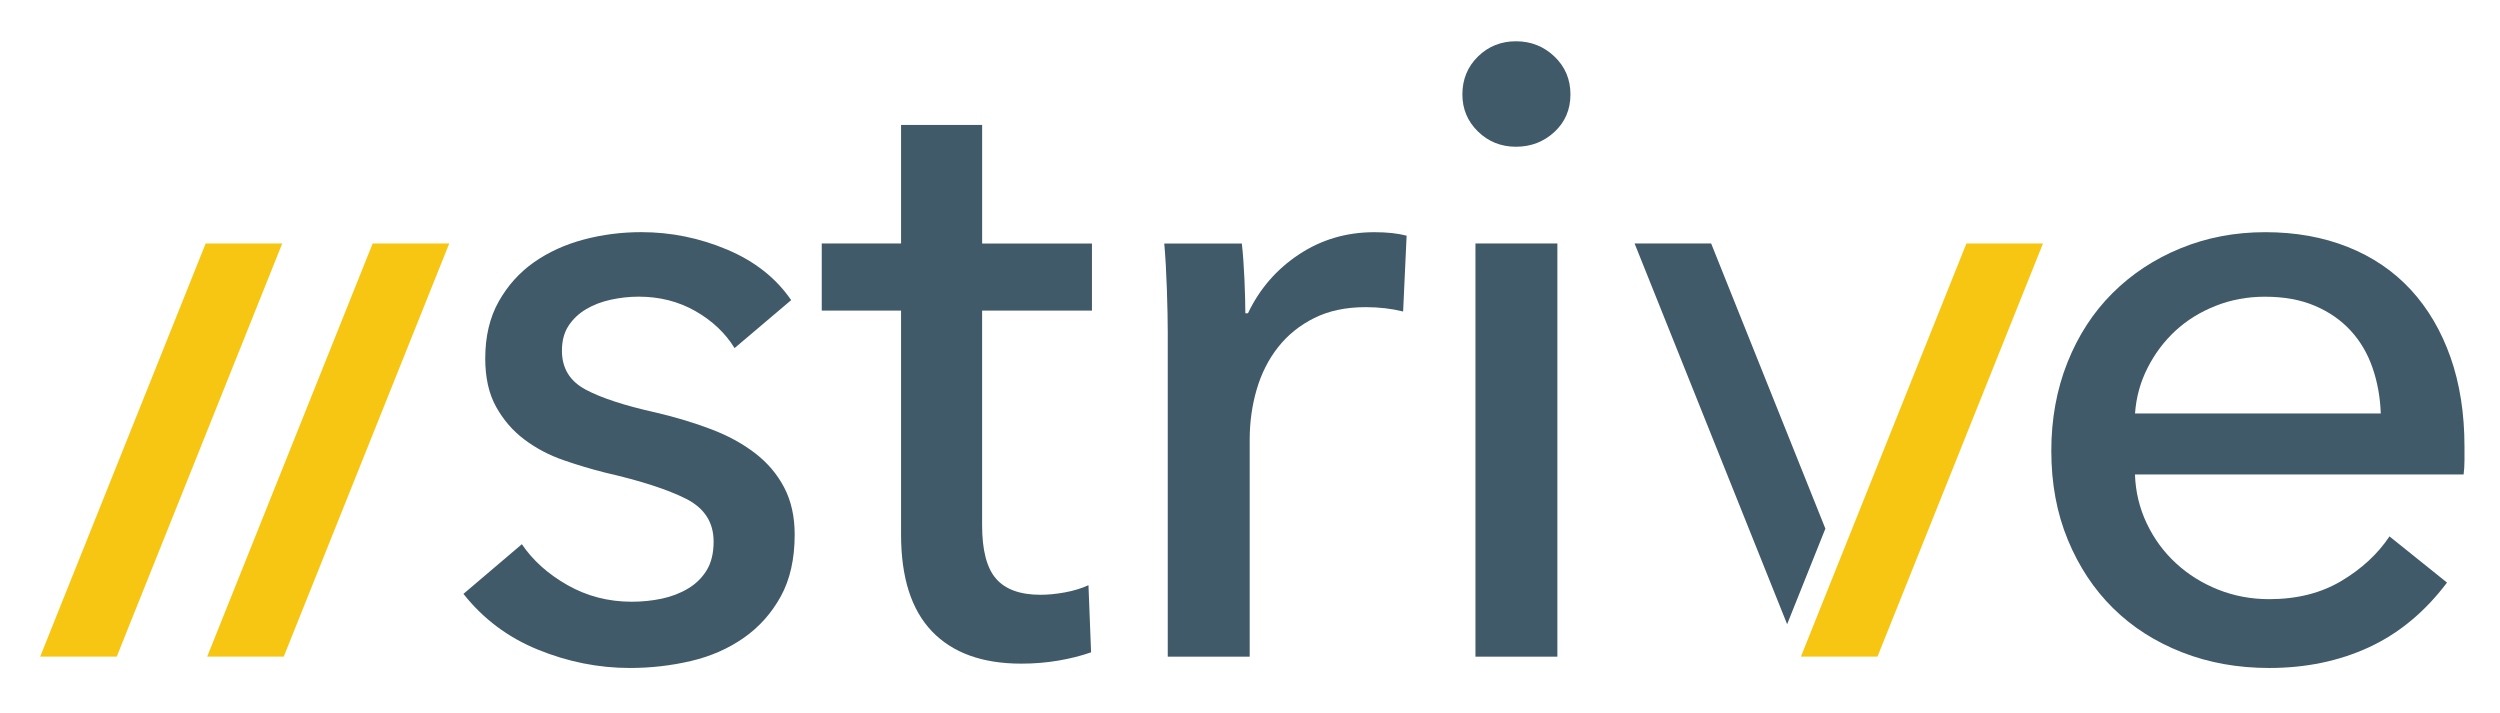
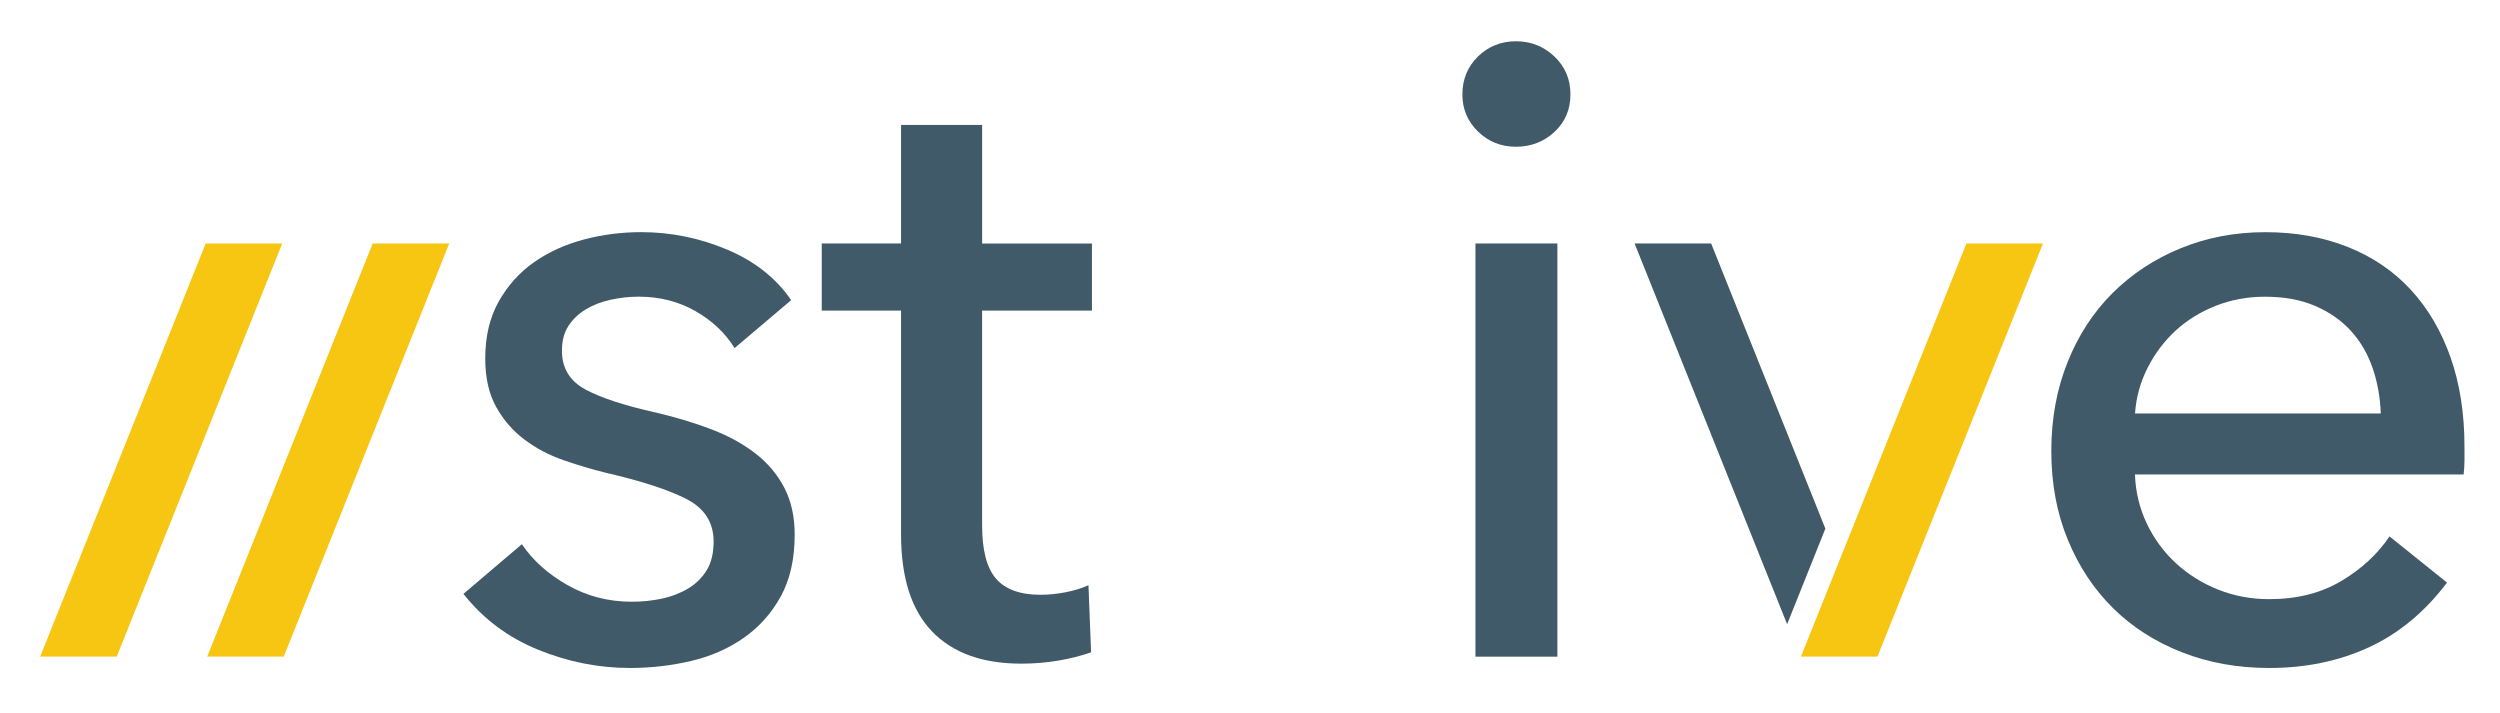
<svg xmlns="http://www.w3.org/2000/svg" version="1.1" id="Layer_1" x="0px" y="0px" viewBox="0 0 981.84 279.94" style="enable-background:new 0 0 981.84 279.94;" xml:space="preserve">
  <style type="text/css">
	.st0{fill:#FFFFFF;}
	.st1{fill:#F7C612;}
	.st2{fill:#415A69;}
</style>
  <g>
    <g>
      <path class="st2" d="M288.49,136.71c-3.65-5.93-8.79-10.78-15.41-14.55c-6.62-3.77-14.03-5.65-22.25-5.65    c-3.65,0-7.31,0.4-10.96,1.2c-3.65,0.8-6.9,2.05-9.76,3.76c-2.86,1.71-5.13,3.88-6.85,6.51c-1.71,2.63-2.57,5.88-2.57,9.76    c0,6.85,3.08,11.93,9.24,15.23c6.16,3.31,15.4,6.33,27.73,9.07c7.76,1.83,14.95,4,21.57,6.51c6.62,2.51,12.38,5.65,17.29,9.41    c4.91,3.77,8.73,8.28,11.47,13.52c2.74,5.25,4.11,11.41,4.11,18.48c0,9.59-1.83,17.69-5.48,24.31    c-3.65,6.62-8.51,12.04-14.55,16.26c-6.05,4.23-12.95,7.25-20.71,9.07c-7.76,1.82-15.75,2.74-23.96,2.74    c-12.32,0-24.36-2.4-36.12-7.19c-11.76-4.79-21.51-12.09-29.27-21.91l22.94-19.51c4.33,6.39,10.32,11.76,17.97,16.09    c7.65,4.33,16.03,6.5,25.16,6.5c4.11,0,8.05-0.4,11.81-1.2c3.77-0.8,7.19-2.11,10.27-3.94c3.08-1.82,5.53-4.22,7.36-7.19    c1.82-2.96,2.74-6.73,2.74-11.3c0-7.53-3.59-13.12-10.78-16.77c-7.19-3.65-17.75-7.07-31.67-10.27    c-5.48-1.37-11.01-3.02-16.6-4.96c-5.59-1.94-10.67-4.62-15.23-8.05c-4.57-3.42-8.27-7.7-11.13-12.84    c-2.86-5.13-4.28-11.47-4.28-19c0-8.67,1.77-16.14,5.31-22.42c3.54-6.27,8.16-11.41,13.86-15.4c5.7-3.99,12.21-6.96,19.51-8.9    c7.3-1.94,14.83-2.91,22.59-2.91c11.64,0,22.88,2.28,33.72,6.85c10.84,4.57,19.22,11.18,25.16,19.85L288.49,136.71z" />
      <path class="st2" d="M428.84,121.99h-43.13v84.3c0,9.78,1.82,16.78,5.48,20.99c3.65,4.21,9.47,6.31,17.46,6.31    c2.96,0,6.16-0.31,9.59-0.94c3.42-0.63,6.5-1.57,9.24-2.82l1.03,26.36c-3.88,1.37-8.16,2.45-12.84,3.25    c-4.68,0.8-9.53,1.2-14.55,1.2c-15.29,0-26.99-4.22-35.09-12.67c-8.1-8.44-12.15-21.11-12.15-38v-87.98h-31.15V95.63h31.15V49.07    h31.84v46.56h43.13V121.99z" />
-       <path class="st2" d="M458.28,113.78c-0.23-6.85-0.57-12.89-1.03-18.14h30.47c0.45,4.11,0.8,8.85,1.03,14.21    c0.22,5.36,0.34,9.76,0.34,13.18h1.03c4.56-9.59,11.24-17.29,20.03-23.11c8.78-5.82,18.66-8.73,29.61-8.73    c5.02,0,9.24,0.46,12.67,1.37l-1.37,29.78c-4.57-1.14-9.47-1.71-14.72-1.71c-7.76,0-14.5,1.43-20.2,4.28    c-5.71,2.85-10.44,6.67-14.21,11.47c-3.77,4.79-6.56,10.33-8.39,16.6c-1.83,6.28-2.74,12.84-2.74,19.68v85.24h-32.18V130.55    C458.62,126.21,458.5,120.62,458.28,113.78z" />
      <path class="st2" d="M616.77,37.09c0,5.94-2.1,10.84-6.28,14.72c-4.19,3.88-9.23,5.82-15.11,5.82c-5.88,0-10.86-2-14.94-5.99    c-4.08-3.99-6.11-8.84-6.11-14.55c0-5.93,2.04-10.89,6.11-14.89c4.08-3.99,9.06-5.99,14.94-5.99c5.88,0,10.92,2,15.11,5.99    C614.68,26.2,616.77,31.16,616.77,37.09z M611.64,257.9h-32.18V95.63h32.18V257.9z" />
      <path class="st2" d="M967.89,175.39c0,1.83,0,3.66,0,5.48c0,1.83-0.12,3.65-0.34,5.48H838.48c0.23,6.81,1.77,13.21,4.62,19.21    c2.85,6.01,6.68,11.22,11.47,15.64s10.32,7.87,16.6,10.37c6.28,2.49,12.95,3.74,20.03,3.74c10.95,0,20.42-2.4,28.41-7.19    c7.99-4.79,14.26-10.61,18.83-17.46l22.59,18.14c-8.68,11.5-18.89,19.97-30.64,25.4c-11.76,5.43-24.82,8.14-39.2,8.14    c-12.33,0-23.74-2.05-34.23-6.16c-10.5-4.11-19.51-9.87-27.04-17.29c-7.53-7.41-13.47-16.37-17.8-26.87    c-4.34-10.49-6.5-22.13-6.5-34.92c0-12.55,2.11-24.14,6.34-34.75c4.23-10.61,10.12-19.69,17.67-27.21    c7.55-7.53,16.47-13.41,26.76-17.63c10.29-4.22,21.38-6.33,33.28-6.33c11.89,0,22.69,1.94,32.42,5.82    c9.72,3.88,17.95,9.47,24.7,16.77c6.74,7.31,11.95,16.15,15.61,26.53C966.06,150.69,967.89,162.39,967.89,175.39z M935.02,162.39    c-0.23-6.38-1.32-12.38-3.25-17.97c-1.94-5.59-4.79-10.44-8.56-14.55c-3.77-4.11-8.45-7.36-14.03-9.75    c-5.6-2.4-12.15-3.59-19.68-3.59c-6.85,0-13.3,1.2-19.34,3.59c-6.05,2.4-11.3,5.65-15.75,9.75c-4.45,4.11-8.1,8.96-10.95,14.55    c-2.86,5.6-4.51,11.59-4.96,17.97H935.02z" />
    </g>
  </g>
  <polygon class="st1" points="176.44,95.61 146.37,95.61 81.37,257.87 111.44,257.87 " />
  <polygon class="st1" points="802.36,95.61 772.29,95.61 707.29,257.87 737.36,257.87 " />
  <polygon class="st2" points="716.89,207.61 701.87,245.15 641.96,95.62 672.03,95.62 " />
  <polygon class="st1" points="110.85,95.61 80.78,95.61 15.78,257.87 45.85,257.87 " />
</svg>